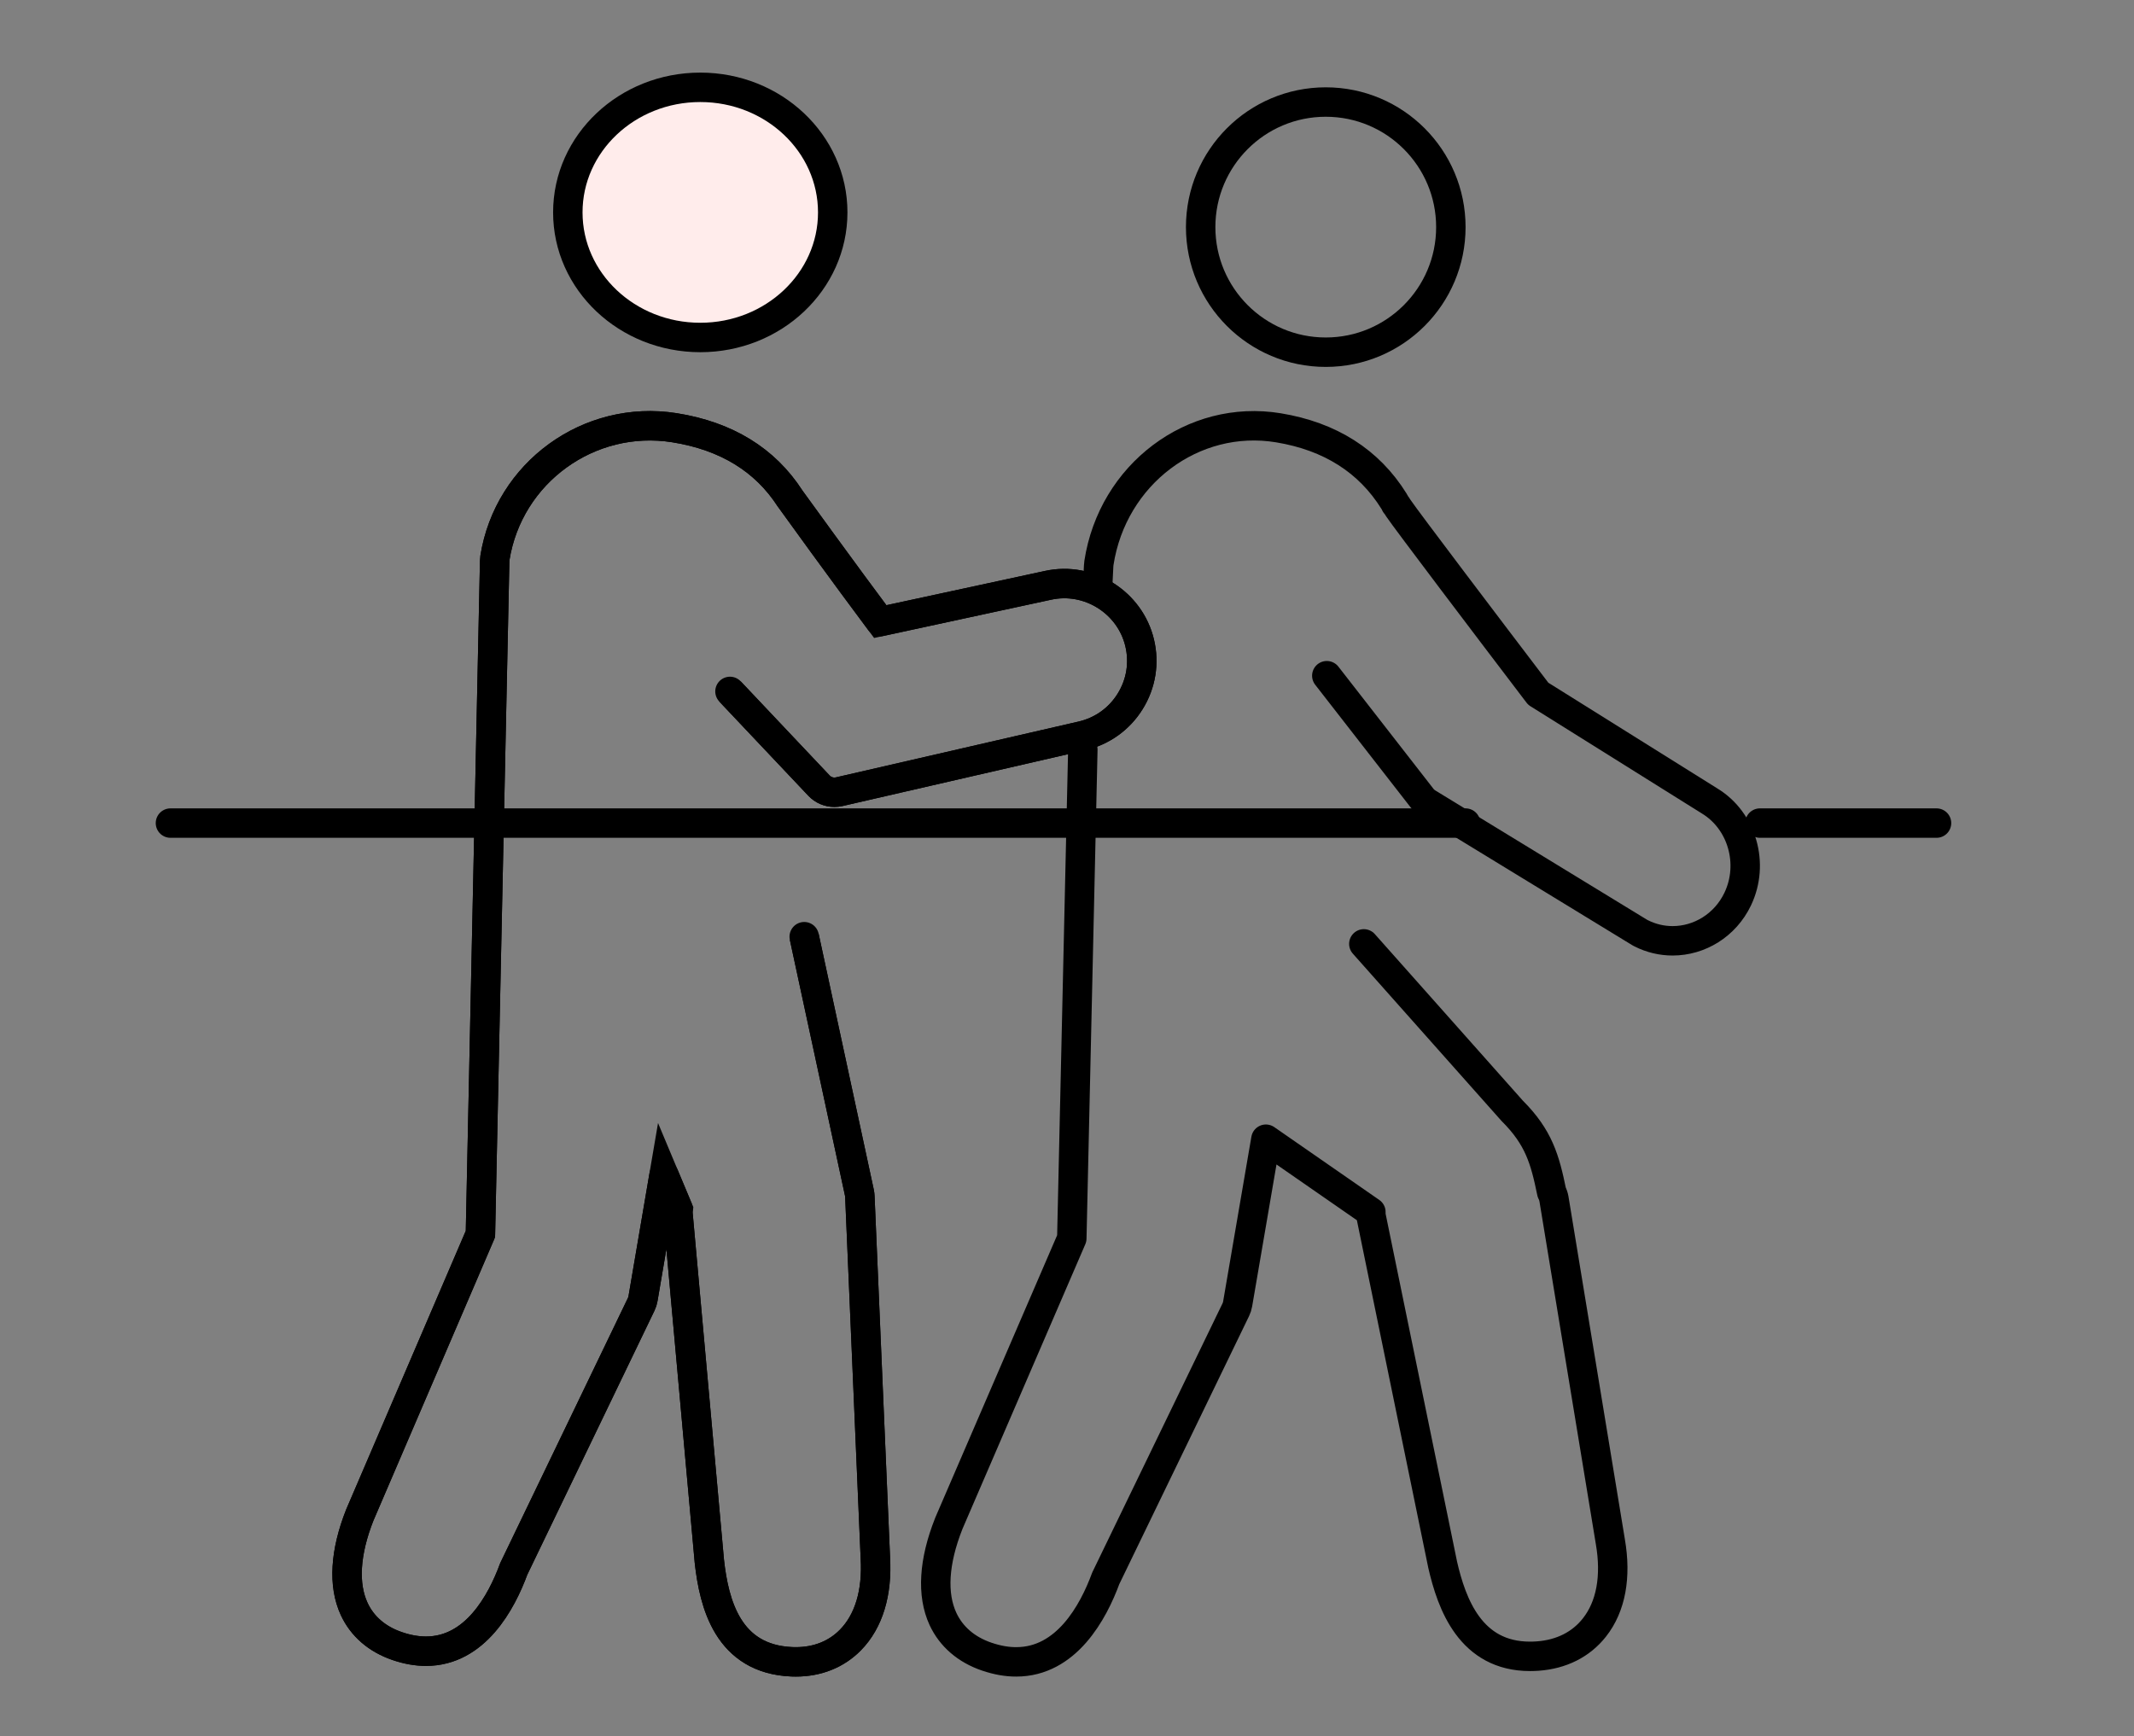
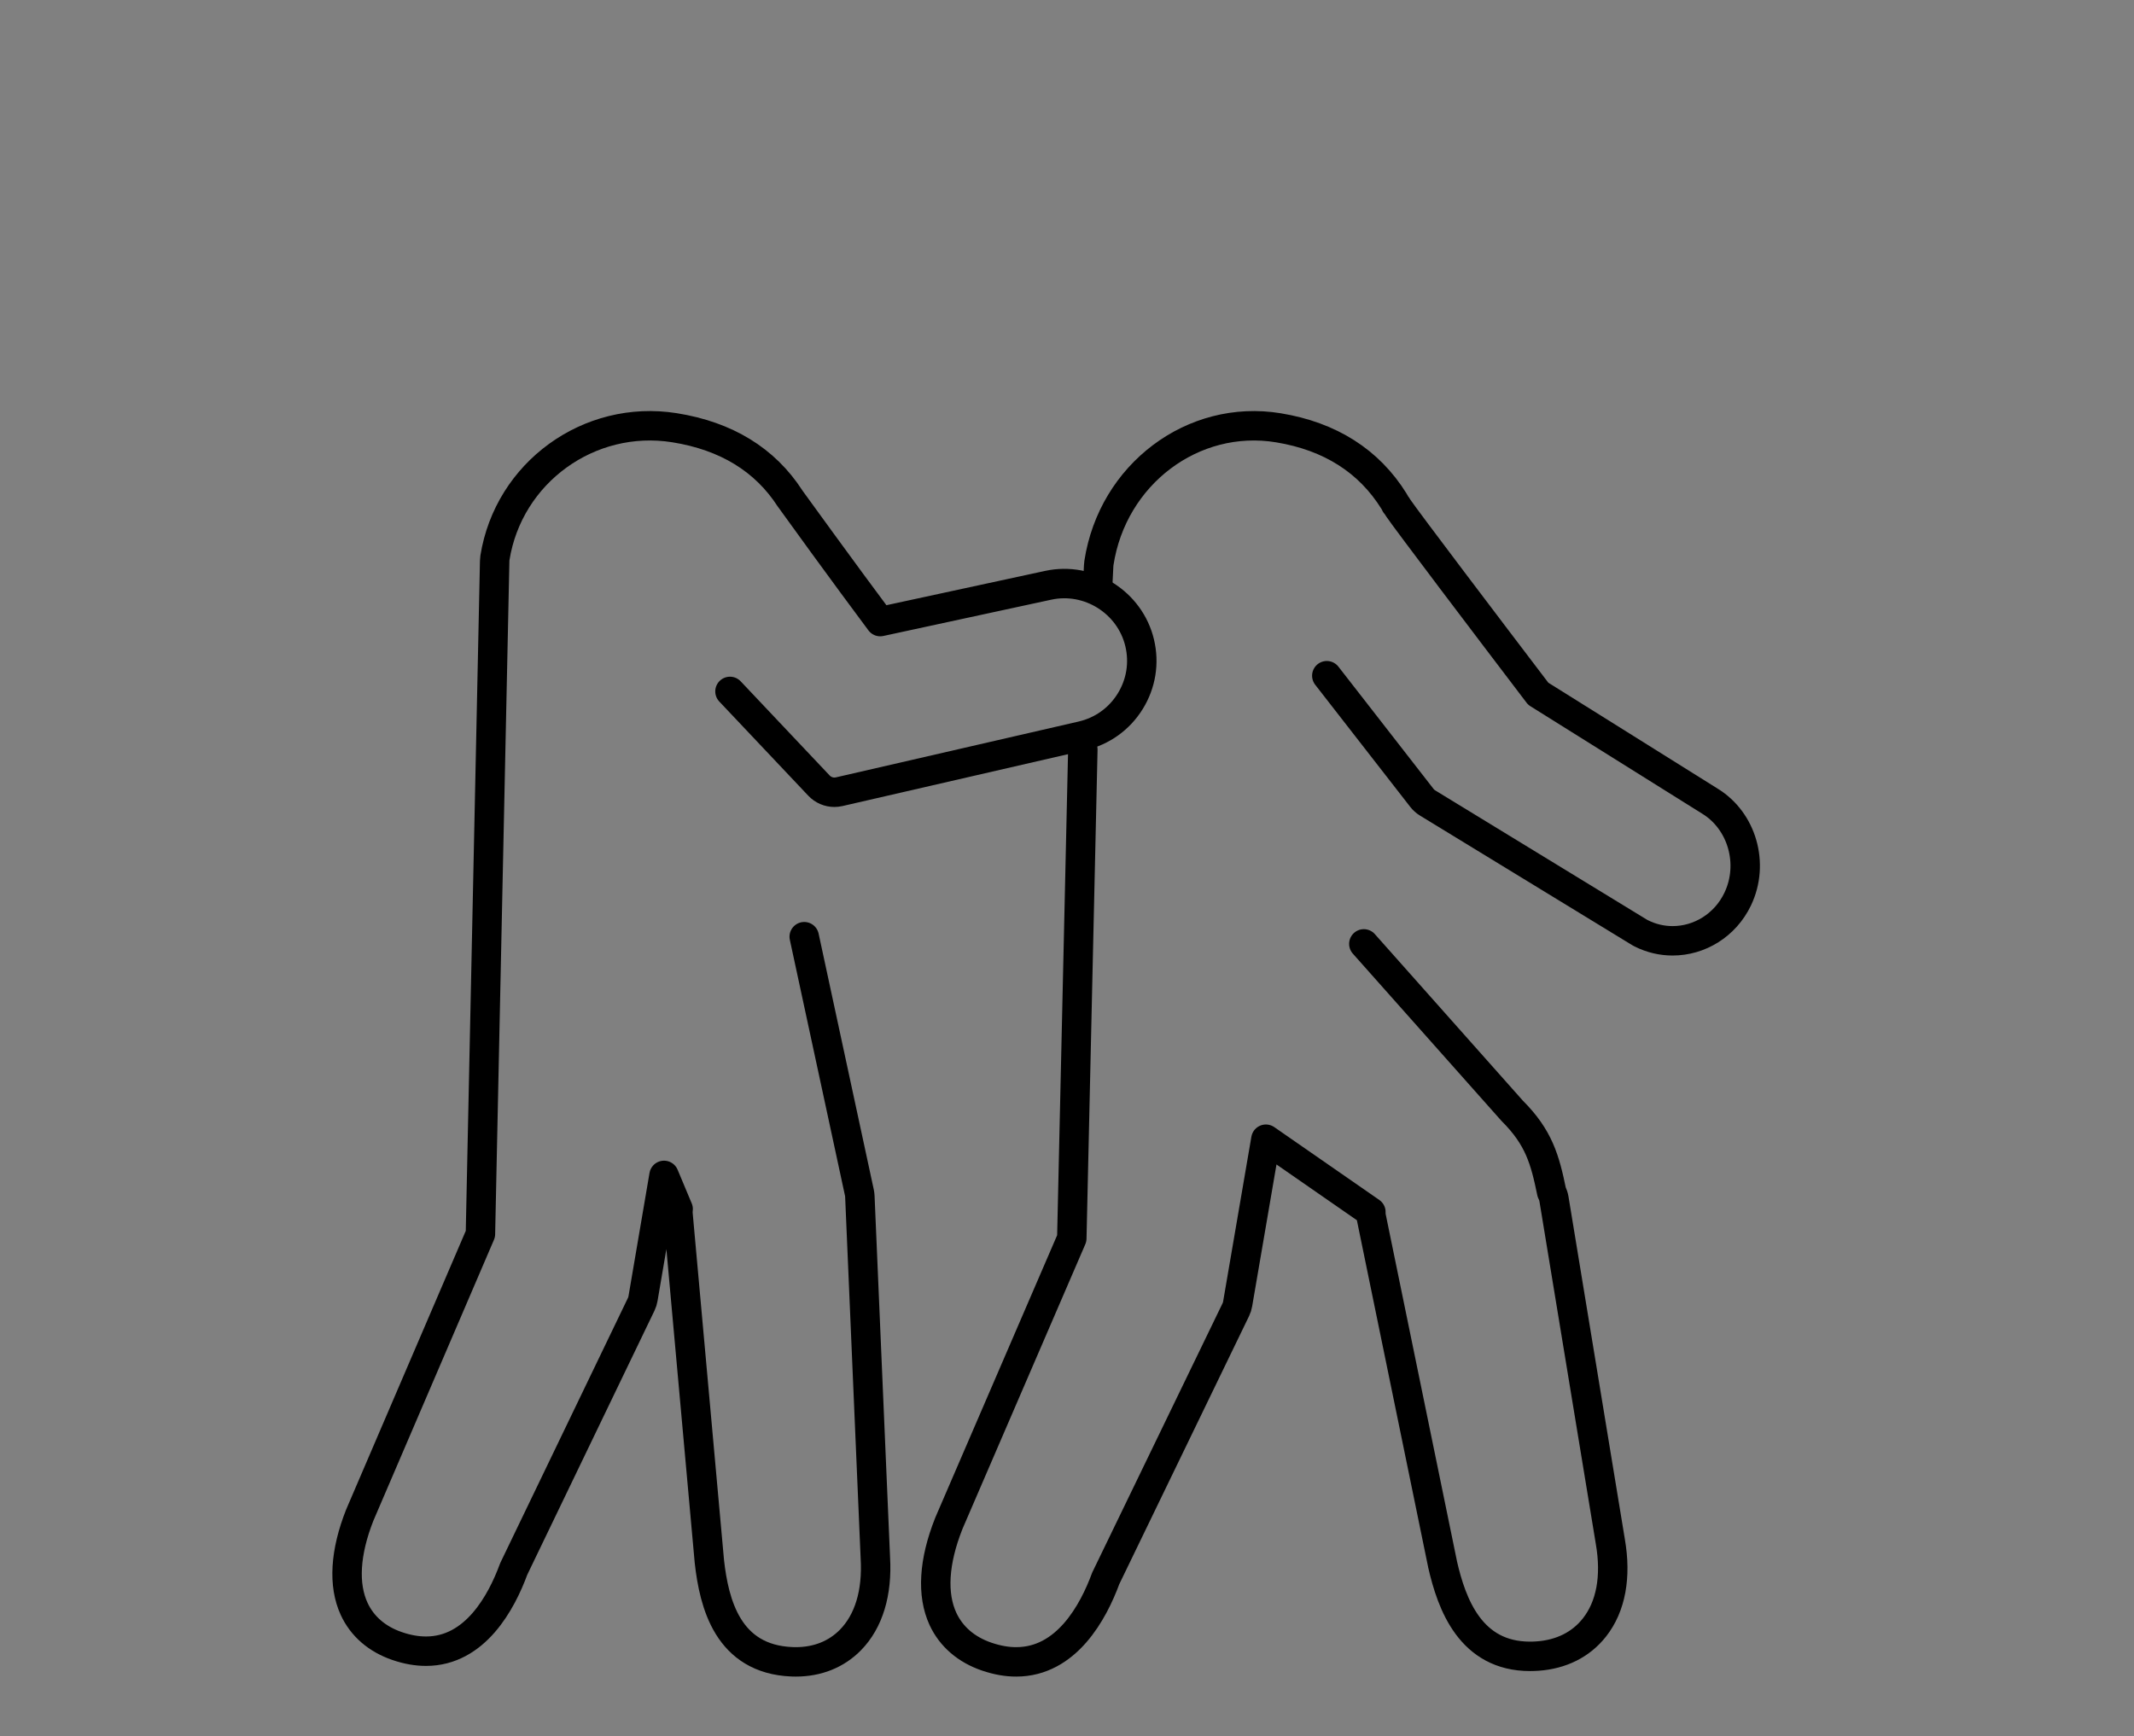
<svg xmlns="http://www.w3.org/2000/svg" width="145" height="118" viewBox="0 0 145 118" fill="none">
  <rect x="0" y="0" width="145" height="118" fill="#808080" stroke="none" />
-   <path d="M119.582 55.934H131.582" stroke="black" stroke-width="2" stroke-linecap="round" stroke-linejoin="round" />
-   <path d="M11.582 55.934H99.582" stroke="black" stroke-width="2" stroke-linecap="round" stroke-linejoin="round" />
  <path d="M73.576 50.934L72.826 84.157L64.479 103.503C64.479 103.503 64.468 103.531 64.463 103.544C63.441 106.125 63.306 108.362 64.072 110.017C64.631 111.219 65.656 112.104 67.044 112.578C67.769 112.824 68.435 112.937 69.052 112.934C72.46 112.934 74.287 109.559 75.132 107.259L83.97 89.002C84.03 88.879 84.072 88.748 84.094 88.613L86.014 77.416L93.149 82.365C93.143 82.481 93.149 82.598 93.176 82.719L98.014 106.275C98.014 106.275 98.019 106.297 98.019 106.305C98.639 109.02 99.928 112.559 103.961 112.559C104.129 112.559 104.303 112.553 104.482 112.54C106.094 112.425 107.427 111.753 108.336 110.6C109.46 109.176 109.832 107.152 109.419 104.763L105.587 81.47C105.559 81.308 105.507 81.16 105.435 81.023C104.978 78.791 104.559 77.29 102.749 75.485L92.669 64.142" stroke="black" stroke-width="2" stroke-linecap="round" stroke-linejoin="round" />
  <path d="M90.153 45.918L96.612 54.219C96.721 54.359 96.853 54.477 97.004 54.569L111.403 63.363C111.435 63.382 111.468 63.399 111.5 63.416C112.194 63.769 112.928 63.934 113.651 63.934C115.465 63.934 117.217 62.889 118.073 61.097C119.218 58.7 118.37 55.765 116.162 54.429L104.519 47.145C101.04 42.574 95.584 35.374 95.014 34.531C94.96 34.433 94.896 34.343 94.823 34.259C94.793 34.192 94.761 34.125 94.72 34.063C93.022 31.33 90.379 29.649 86.868 29.072C81.064 28.115 75.592 32.234 74.669 38.258C74.658 38.325 74.653 38.393 74.65 38.46L74.582 39.829" stroke="black" stroke-width="2" stroke-linecap="round" stroke-linejoin="round" />
-   <path d="M49.6 46.986L55.648 53.387C55.923 53.678 56.305 53.841 56.696 53.838C56.803 53.838 56.913 53.827 57.02 53.802L73.512 50.008C74.883 49.692 76.049 48.86 76.791 47.664C77.534 46.469 77.764 45.054 77.437 43.686C76.78 40.931 73.993 39.175 71.224 39.774L59.81 42.241C57.567 39.244 53.724 33.941 53.685 33.878C51.986 31.243 49.345 29.625 45.831 29.067C40.025 28.144 34.552 32.114 33.628 37.917C33.617 37.983 33.612 38.046 33.612 38.112L32.644 83.859L24.463 102.92C24.463 102.92 24.452 102.947 24.446 102.958C23.443 105.5 23.311 107.706 24.064 109.335C24.611 110.519 25.617 111.39 26.978 111.857C27.687 112.102 28.342 112.209 28.947 112.209C32.289 112.209 34.076 108.882 34.907 106.618L43.569 88.633C43.627 88.513 43.668 88.383 43.69 88.252L45.119 79.875L46.079 82.166C46.062 82.273 46.059 82.386 46.068 82.499L48.198 106.09C48.198 106.09 48.198 106.112 48.201 106.121C48.52 108.959 49.446 112.753 53.812 112.929C53.9 112.931 53.988 112.934 54.073 112.934C55.547 112.934 56.825 112.423 57.782 111.451C59.032 110.178 59.618 108.239 59.478 105.865L58.425 81.298C58.422 81.216 58.411 81.136 58.395 81.056L54.645 63.654" stroke="black" stroke-width="2" stroke-miterlimit="10" />
  <path d="M49.6 46.986L55.648 53.387C55.923 53.678 56.305 53.841 56.696 53.838C56.803 53.838 56.913 53.827 57.02 53.802L73.512 50.008C74.883 49.692 76.049 48.86 76.791 47.664C77.534 46.469 77.764 45.054 77.437 43.686C76.78 40.931 73.993 39.175 71.224 39.774L59.81 42.241C57.567 39.244 53.724 33.941 53.685 33.878C51.986 31.243 49.345 29.625 45.831 29.067C40.025 28.144 34.552 32.114 33.628 37.917C33.617 37.983 33.612 38.046 33.612 38.112L32.644 83.859L24.463 102.92C24.463 102.92 24.452 102.947 24.446 102.958C23.443 105.5 23.311 107.706 24.064 109.335C24.611 110.519 25.617 111.39 26.978 111.857C27.687 112.102 28.342 112.209 28.947 112.209C32.289 112.209 34.076 108.882 34.907 106.618L43.569 88.633C43.627 88.513 43.668 88.383 43.69 88.252L45.119 79.875L46.079 82.166C46.062 82.273 46.059 82.386 46.068 82.499L48.198 106.09C48.198 106.09 48.198 106.112 48.201 106.121C48.52 108.959 49.446 112.753 53.812 112.929C53.9 112.931 53.988 112.934 54.073 112.934C55.547 112.934 56.825 112.423 57.782 111.451C59.032 110.178 59.618 108.239 59.478 105.865L58.425 81.298C58.422 81.216 58.411 81.136 58.395 81.056L54.645 63.654" stroke="black" stroke-width="2" stroke-linecap="round" stroke-linejoin="round" />
-   <path d="M47.582 22.934C52.553 22.934 56.582 19.128 56.582 14.434C56.582 9.74 52.553 5.934 47.582 5.934C42.612 5.934 38.582 9.74 38.582 14.434C38.582 19.128 42.612 22.934 47.582 22.934Z" fill="#FFECEB" stroke="black" stroke-width="2" stroke-miterlimit="10" />
-   <path d="M90.082 23.934C94.777 23.934 98.582 20.128 98.582 15.434C98.582 10.74 94.777 6.934 90.082 6.934C85.388 6.934 81.582 10.74 81.582 15.434C81.582 20.128 85.388 23.934 90.082 23.934Z" stroke="black" stroke-width="2" stroke-miterlimit="10" />
</svg>